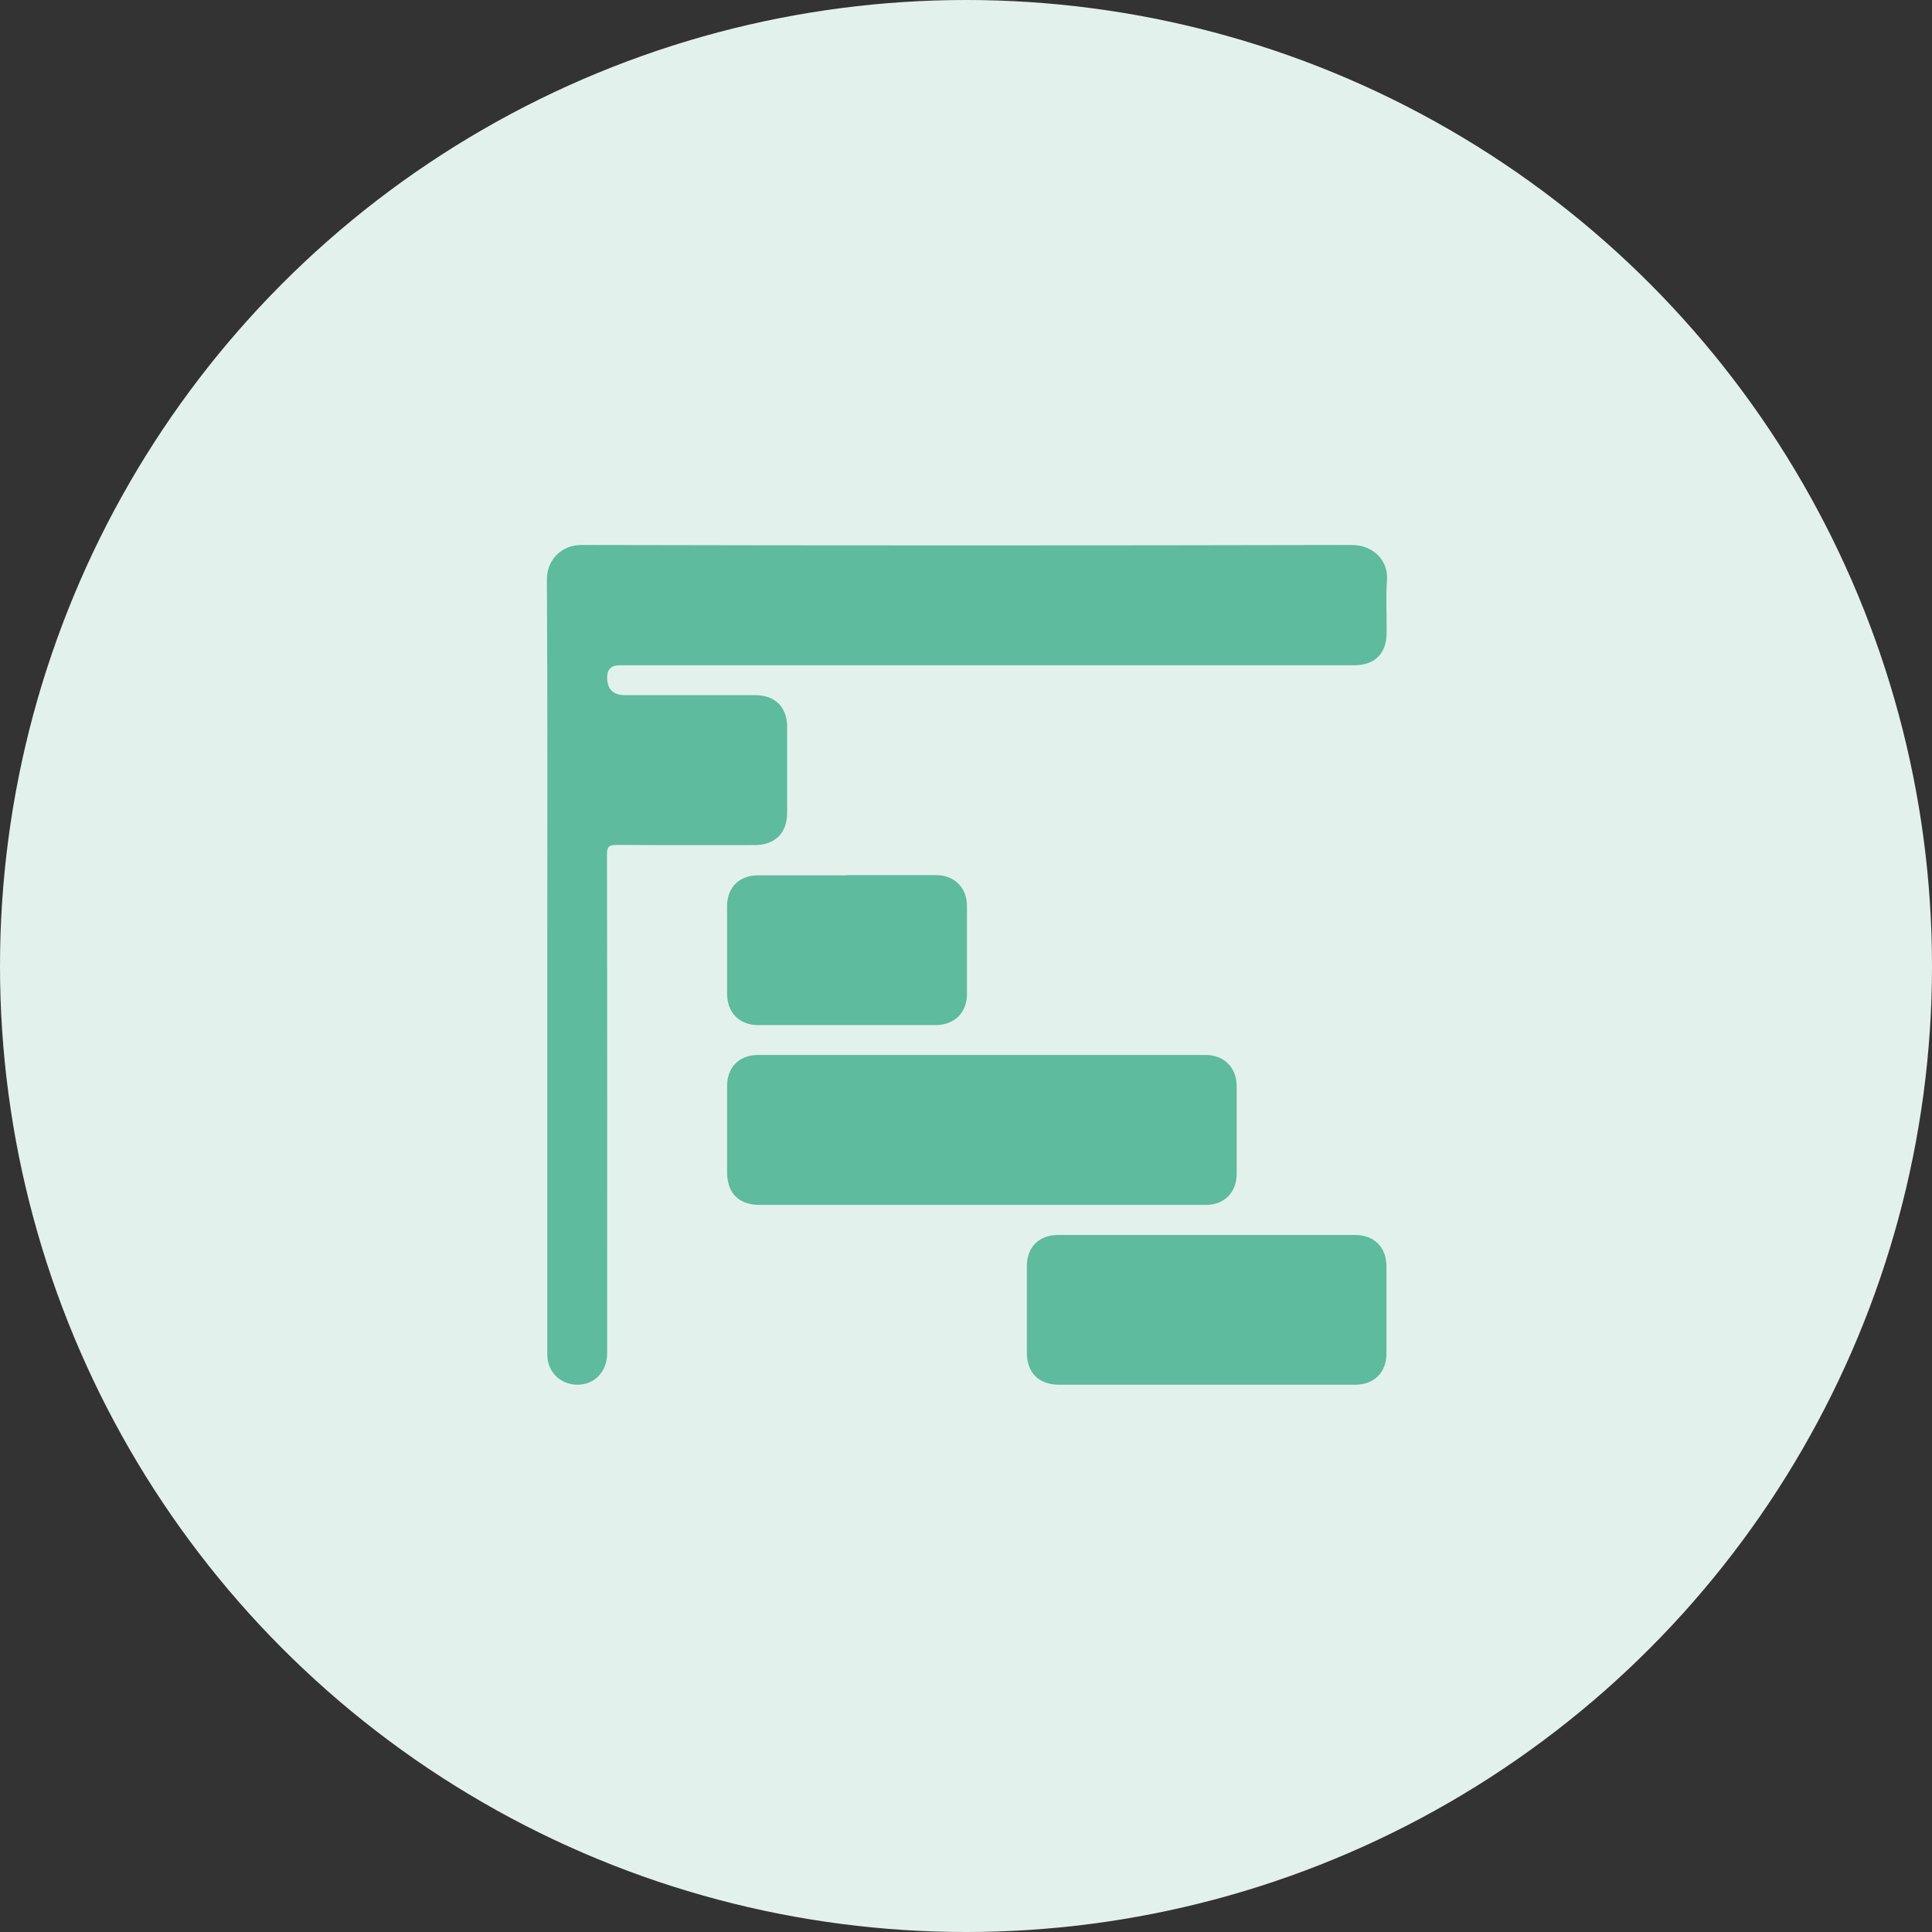
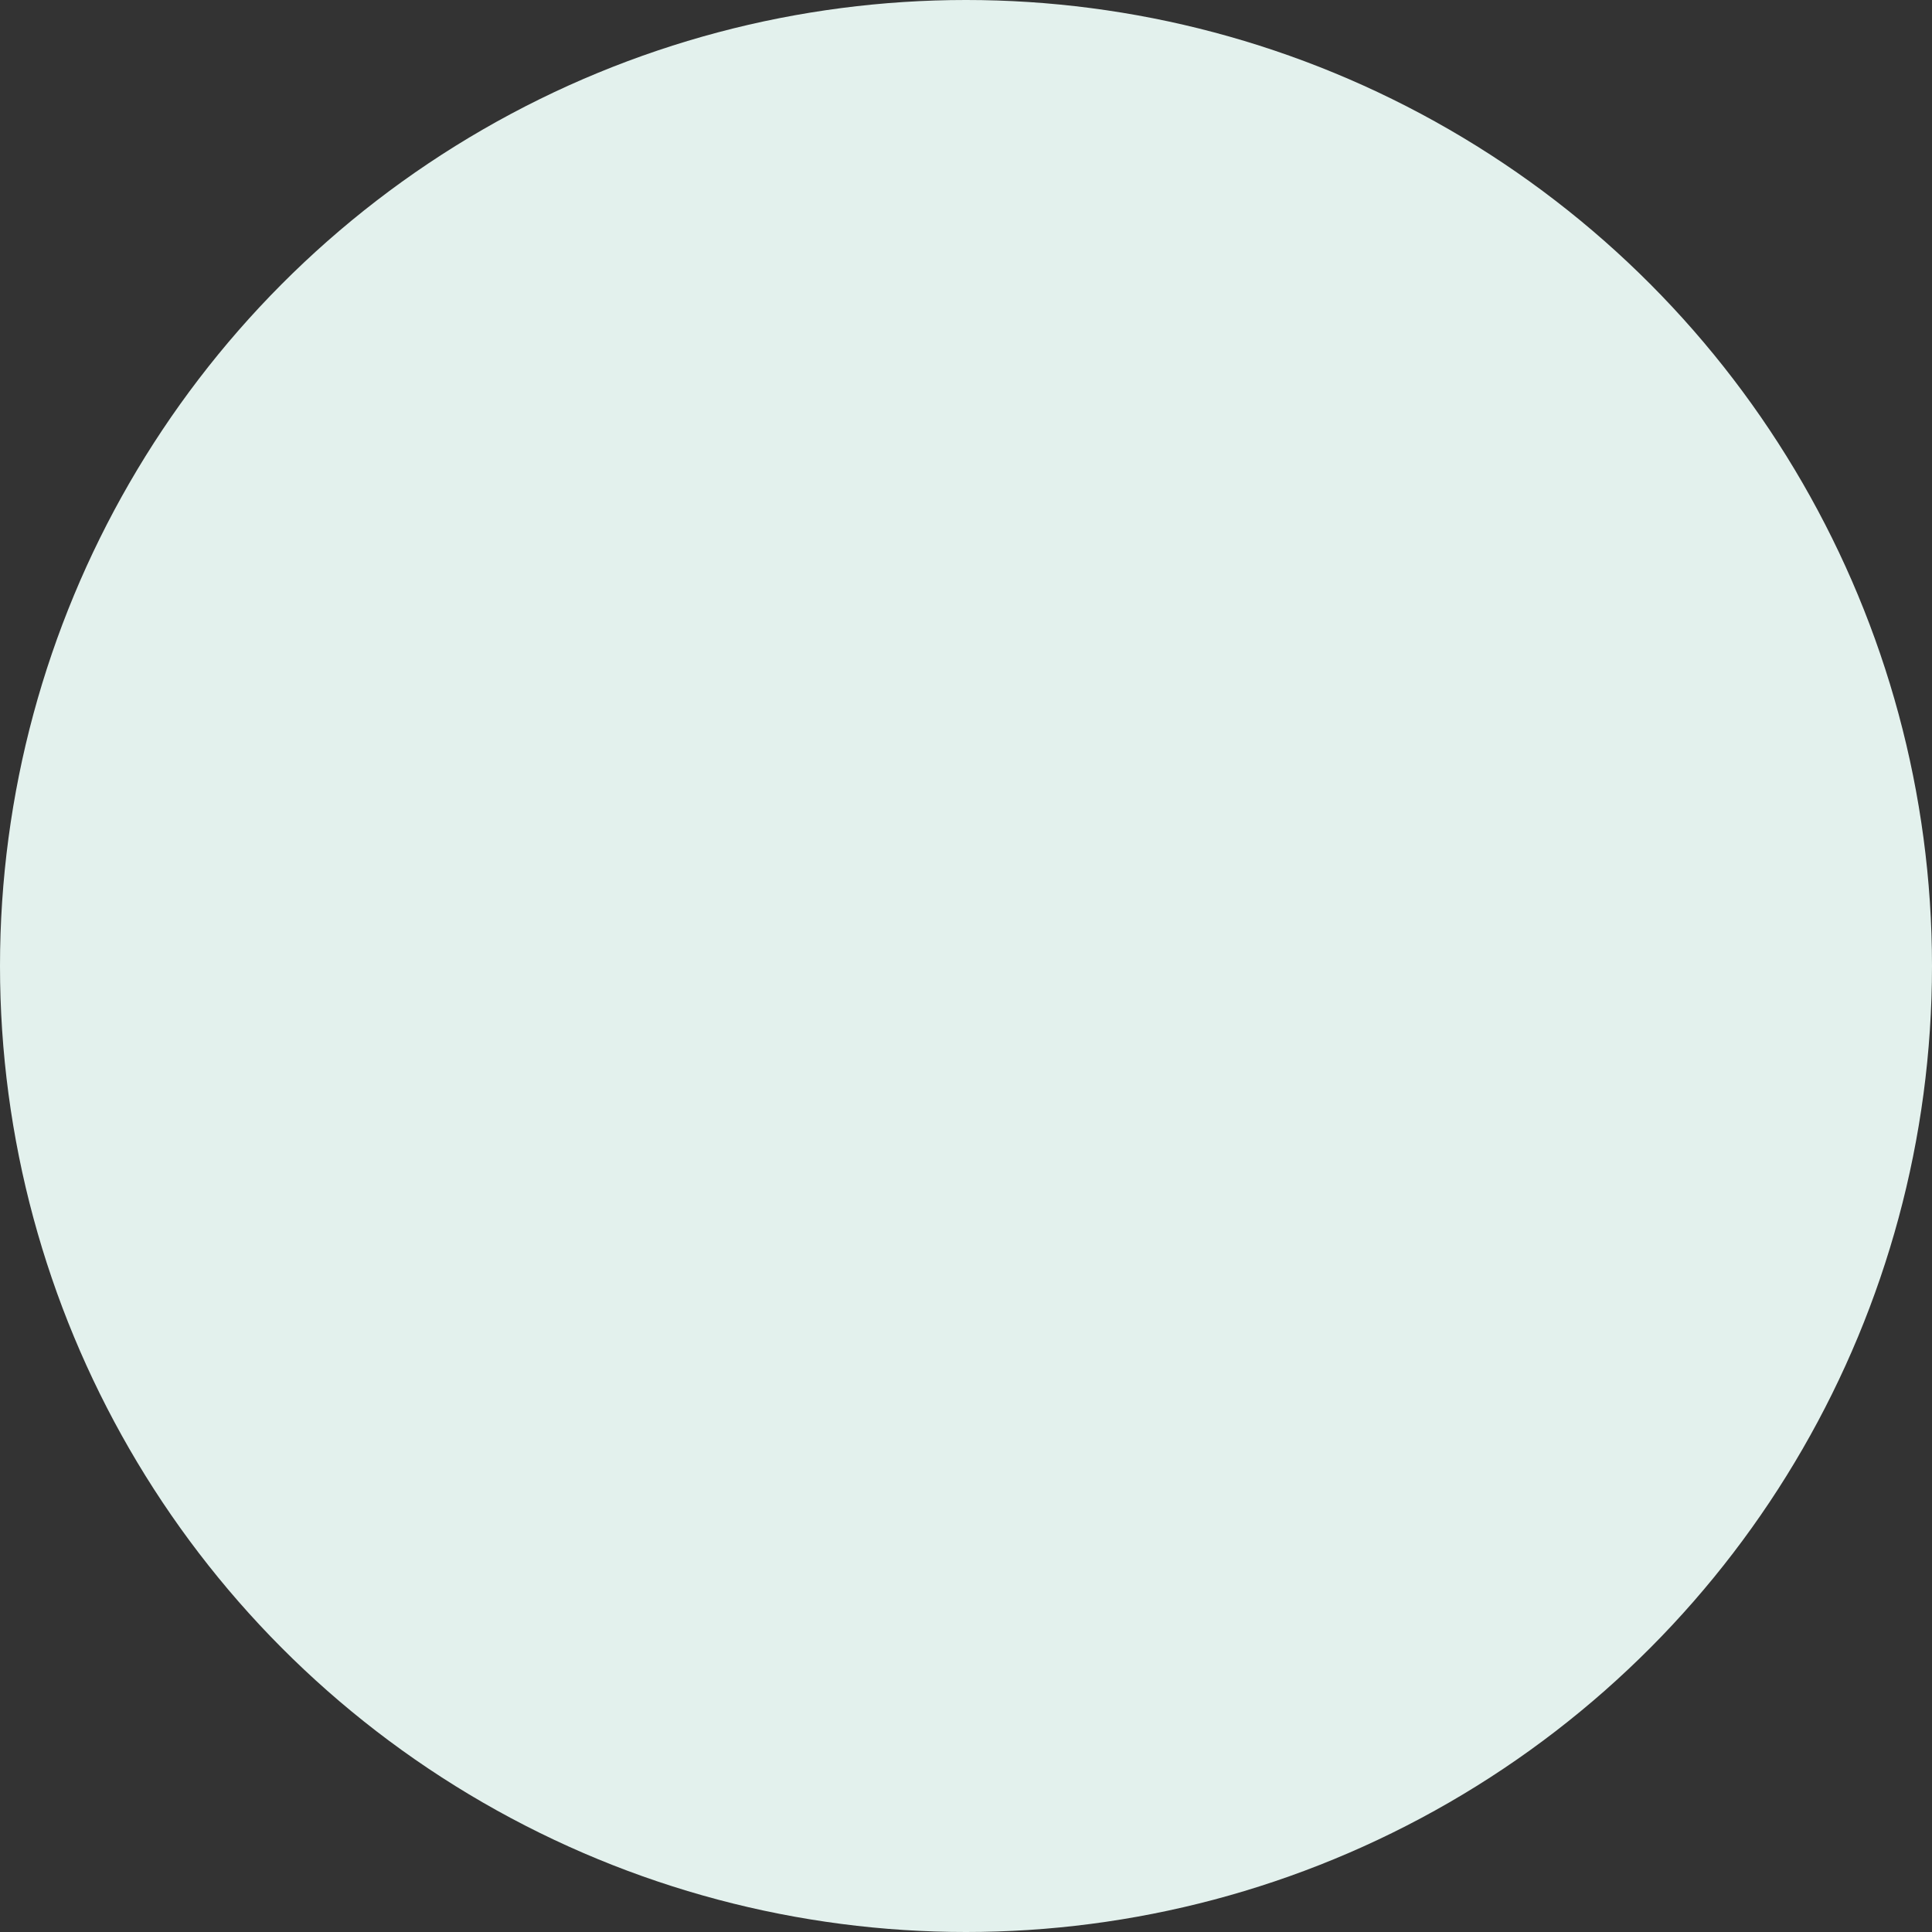
<svg xmlns="http://www.w3.org/2000/svg" id="Calque_1" data-name="Calque 1" viewBox="0 0 101 101">
  <rect x="0" y="0" width="101" height="101" fill="#333333" stroke="none" />
  <defs>
    <style>
      .cls-1 {
        fill: #5ebb9d;
      }

      .cls-1, .cls-2 {
        stroke-width: 0px;
      }

      .cls-2 {
        fill: #e3f1ed;
      }
    </style>
  </defs>
  <circle class="cls-2" cx="50.5" cy="50.5" r="50.5" />
  <g>
-     <path class="cls-1" d="m28.61,50.42c0-6.71.02-13.42-.02-20.13,0-1,.73-1.8,1.82-1.8,13.42.03,26.83.03,40.25,0,1.15,0,1.92.83,1.85,1.83-.07.91-.01,1.83-.02,2.74,0,1.11-.61,1.72-1.72,1.72-12.8,0-25.59,0-38.39,0q-.64,0-.64.63,0,.93.93.93c2.27,0,4.54,0,6.81,0,1.04,0,1.67.63,1.67,1.67,0,1.49,0,2.97,0,4.46,0,1.08-.62,1.7-1.69,1.71-2.4,0-4.8.01-7.2-.01-.42,0-.53.08-.53.52.02,8.68.01,17.37.01,26.05,0,.96-.64,1.64-1.54,1.65-.9,0-1.58-.66-1.59-1.56,0-2.27,0-4.54,0-6.81,0-4.54,0-9.08,0-13.61Z" />
-     <path class="cls-1" d="m51.33,62.99c-3.87,0-7.73,0-11.6,0-1.11,0-1.72-.61-1.72-1.72,0-1.5,0-3,0-4.5,0-.98.64-1.62,1.62-1.62,7.8,0,15.6,0,23.39,0,.97,0,1.62.65,1.63,1.62,0,1.53,0,3.07,0,4.6,0,.97-.65,1.62-1.62,1.62-3.9,0-7.8,0-11.7,0Z" />
-     <path class="cls-1" d="m63.06,72.39c-2.56,0-5.12,0-7.68,0-1.07,0-1.7-.62-1.7-1.69,0-1.5,0-3,0-4.5,0-1.01.64-1.64,1.64-1.64,5.17,0,10.34,0,15.51,0,1.01,0,1.65.64,1.65,1.64,0,1.52,0,3.03,0,4.55,0,1-.64,1.64-1.65,1.64-2.59,0-5.19,0-7.78,0Z" />
-     <path class="cls-1" d="m44.28,45.75c1.55,0,3.1,0,4.65,0,.97,0,1.62.65,1.62,1.62,0,1.53,0,3.07,0,4.6,0,.97-.65,1.61-1.63,1.62-3.1,0-6.2,0-9.29,0-.97,0-1.61-.65-1.62-1.62,0-1.53,0-3.07,0-4.6,0-.98.64-1.61,1.62-1.61,1.55,0,3.1,0,4.65,0Z" />
-   </g>
+     </g>
</svg>